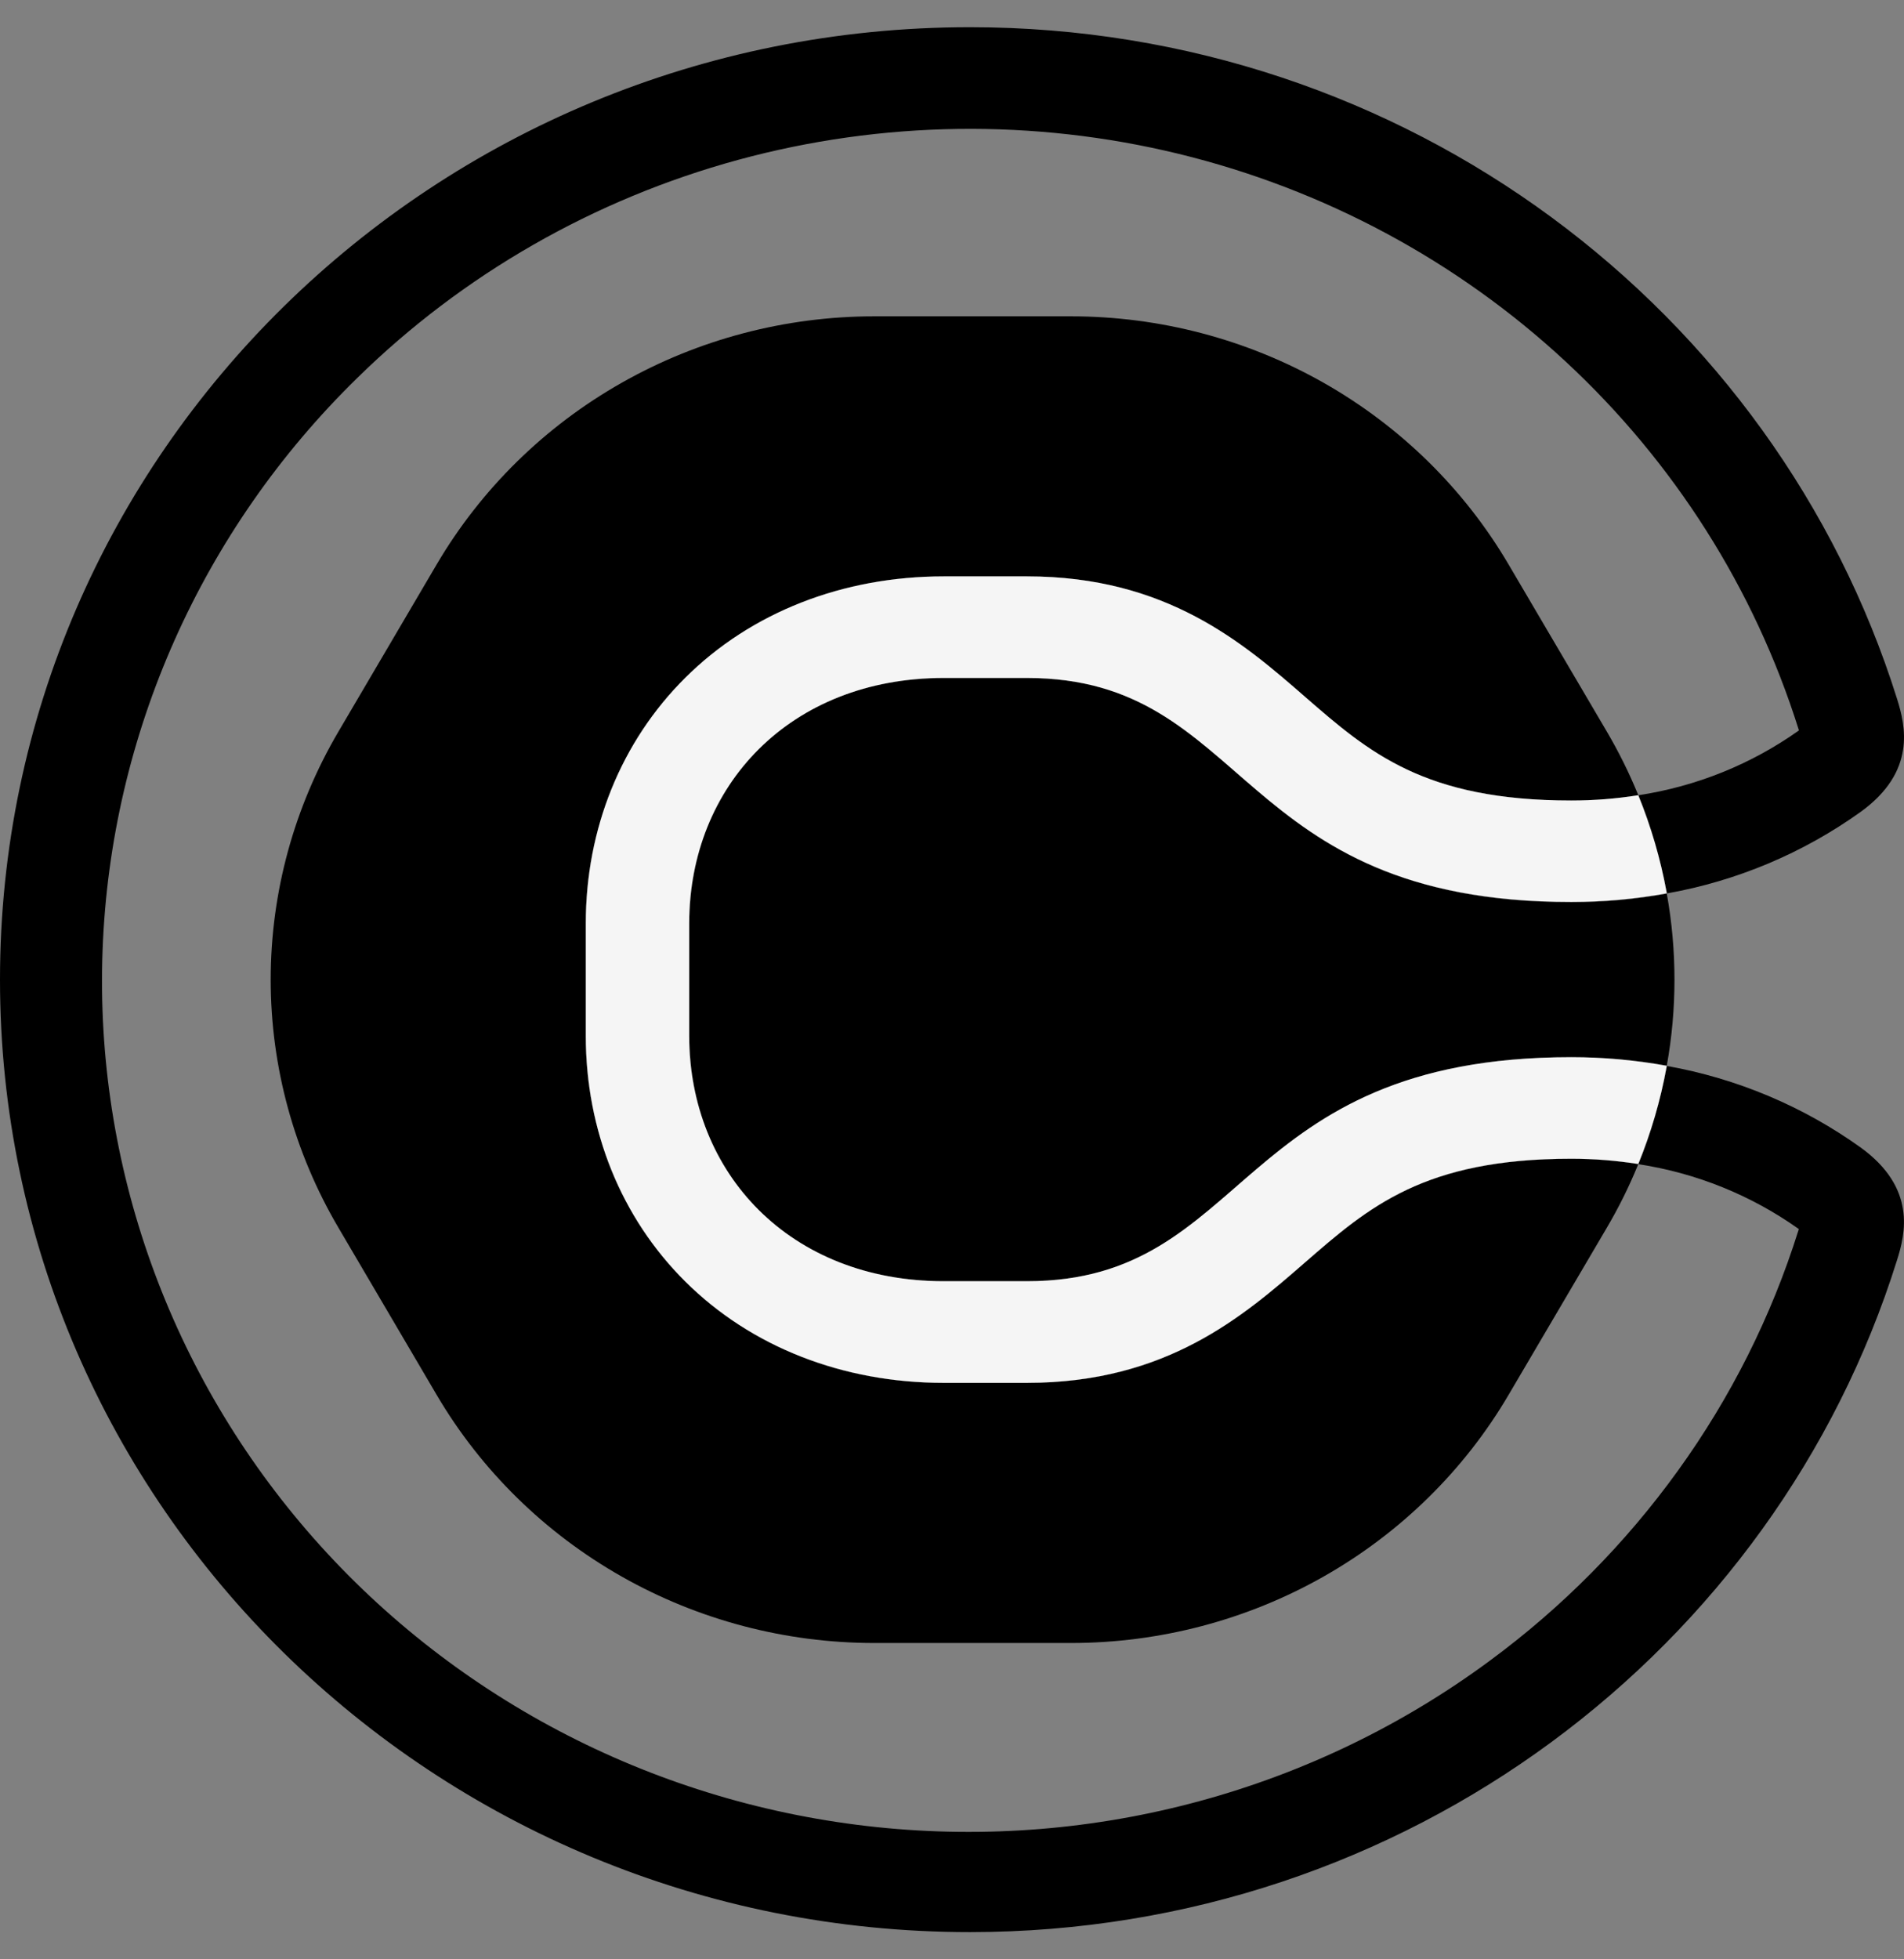
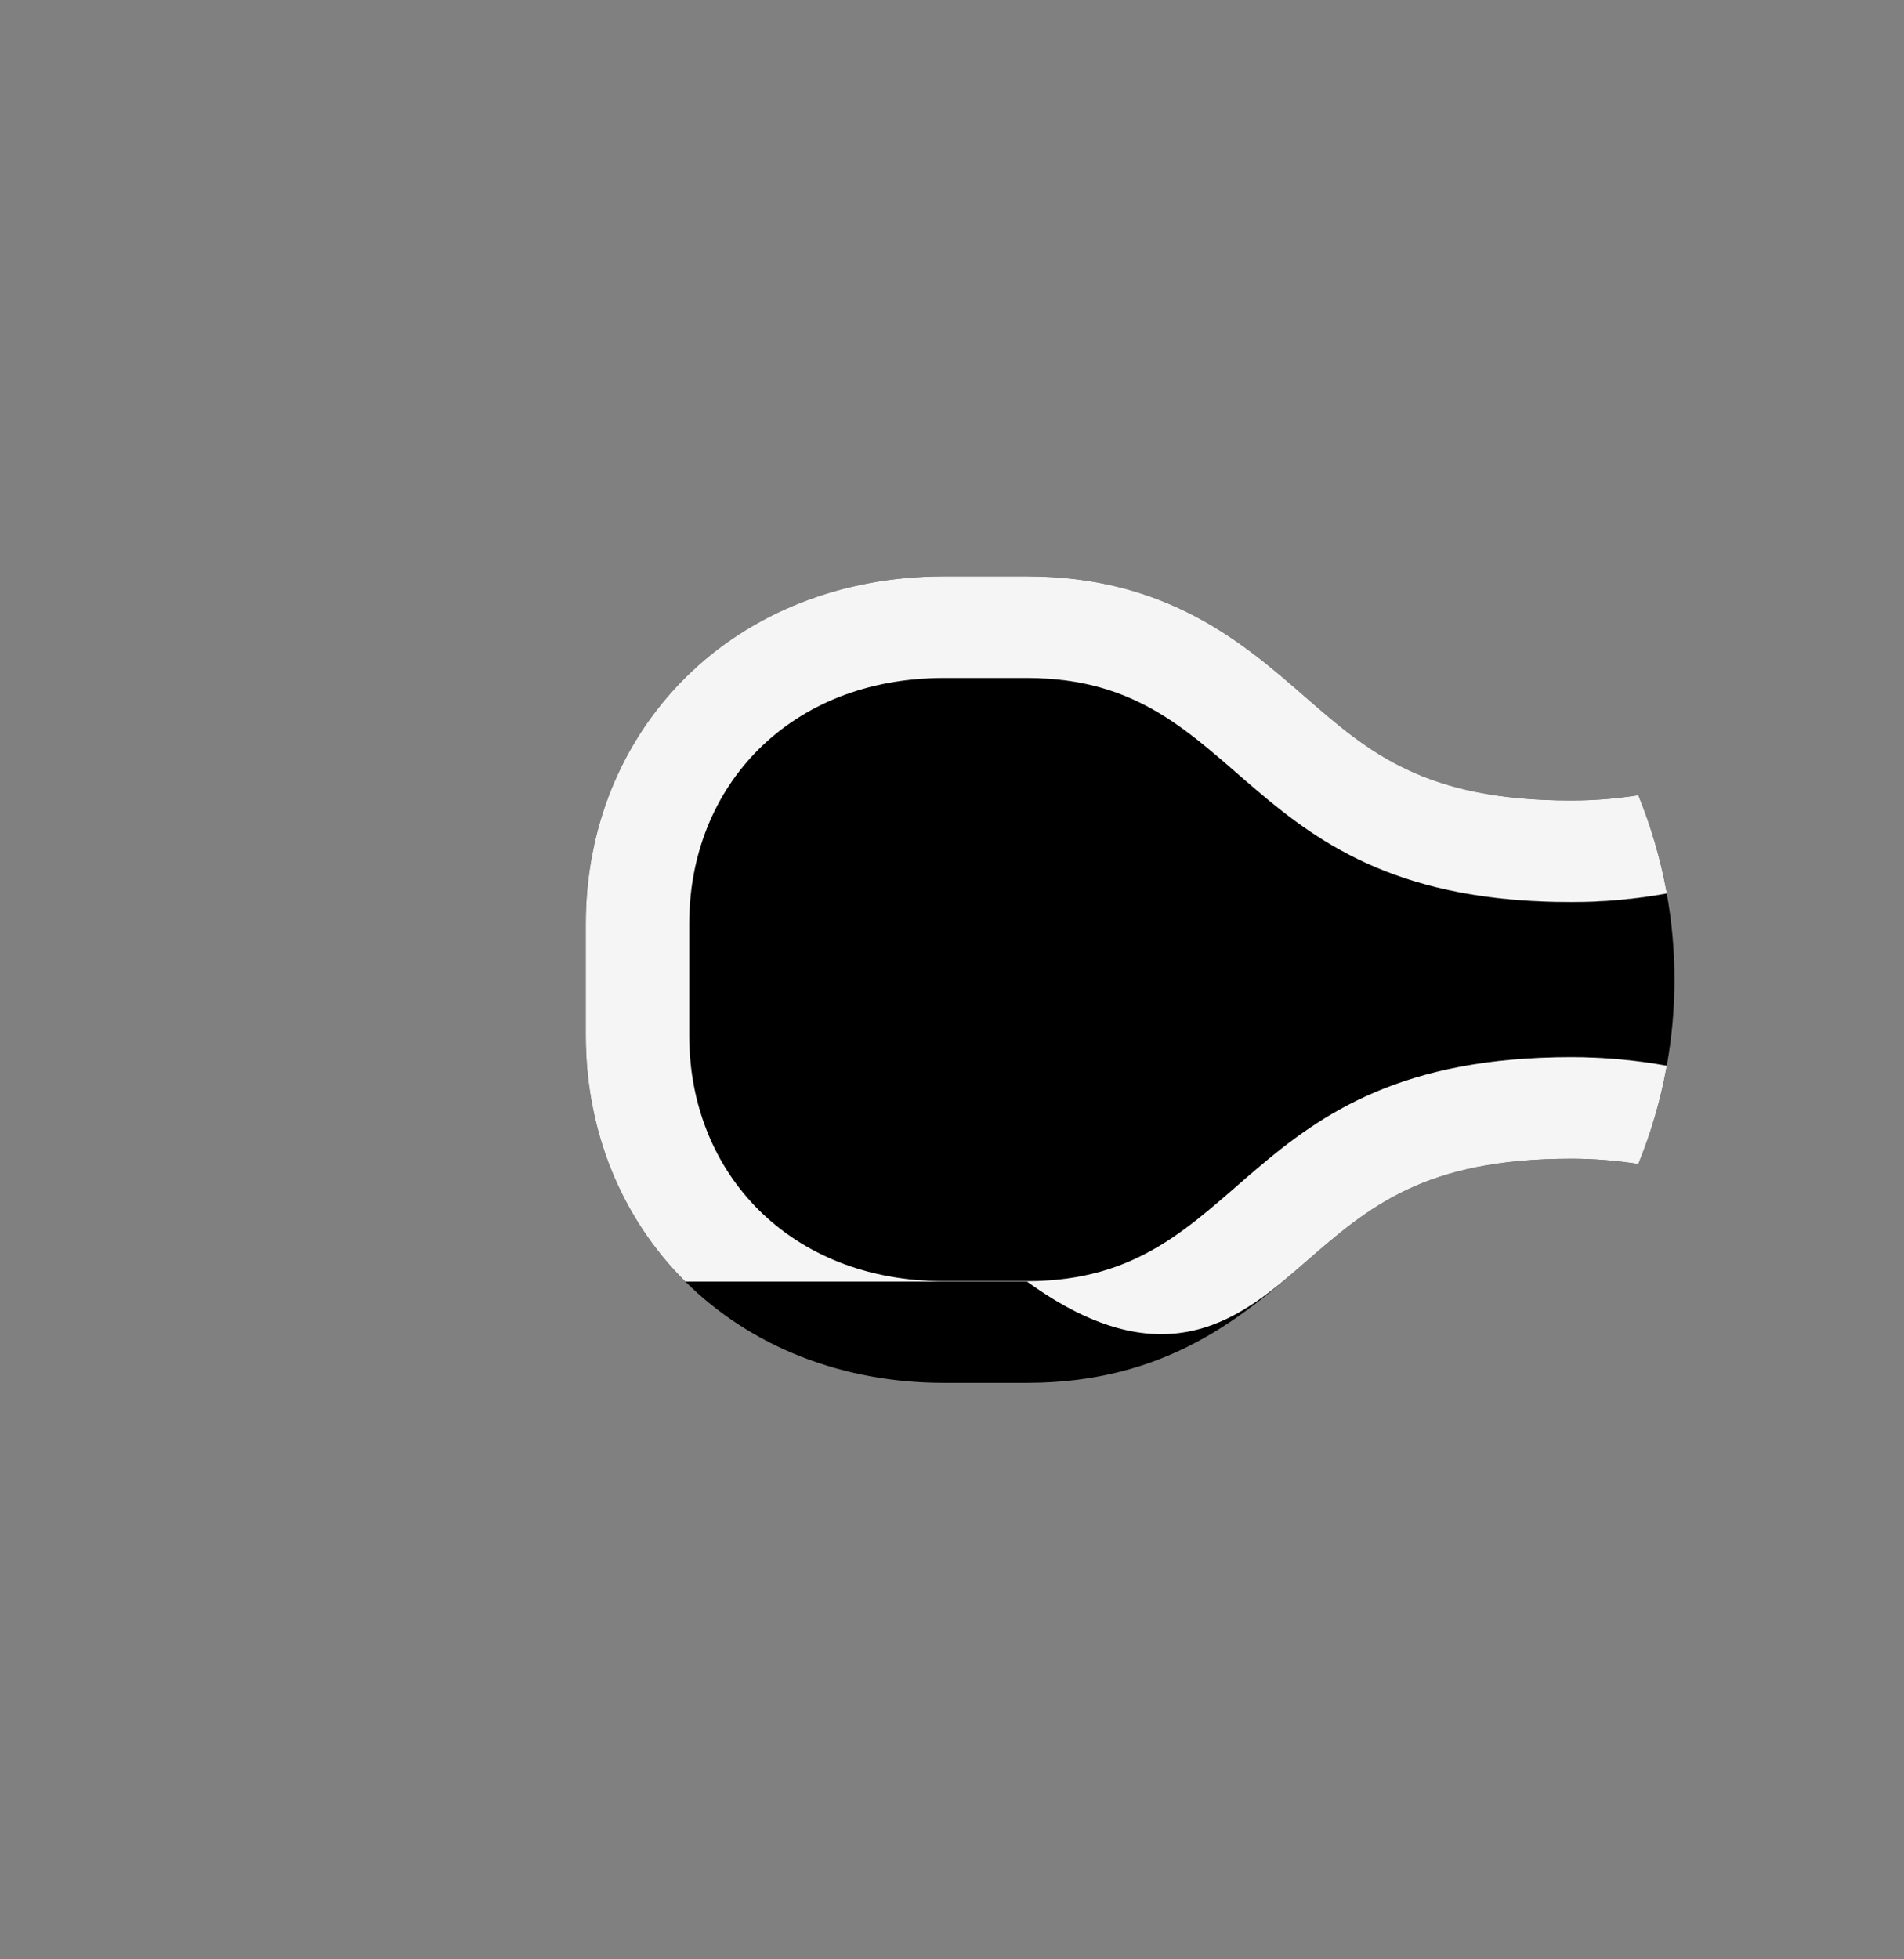
<svg xmlns="http://www.w3.org/2000/svg" width="35" height="36" viewBox="0 0 35 36" fill="none">
  <rect x="0" y="0" width="35" height="36" fill="#808080" stroke="none" />
-   <path d="M23.99 23.196C22.858 24.182 21.447 25.409 18.879 25.409H17.348C15.492 25.409 13.805 24.748 12.598 23.548C11.418 22.376 10.768 20.771 10.768 19.029V16.971C10.768 15.229 11.418 13.624 12.598 12.453C13.805 11.252 15.492 10.591 17.348 10.591H18.879C21.447 10.591 22.857 11.818 23.99 12.804C25.165 13.826 26.18 14.709 28.884 14.709C29.297 14.709 29.708 14.677 30.115 14.612C30.115 14.604 30.11 14.597 30.107 14.589C29.945 14.195 29.755 13.812 29.538 13.443L27.73 10.369C26.915 8.983 25.742 7.833 24.331 7.033C22.919 6.233 21.317 5.812 19.687 5.812H16.071C14.441 5.812 12.839 6.233 11.428 7.033C10.016 7.833 8.844 8.983 8.028 10.369L6.221 13.443C5.406 14.829 4.976 16.4 4.976 18C4.976 19.6 5.406 21.172 6.221 22.557L8.028 25.631C8.844 27.017 10.016 28.167 11.428 28.967C12.839 29.767 14.441 30.188 16.071 30.188H19.687C21.317 30.188 22.919 29.767 24.331 28.967C25.742 28.167 26.915 27.017 27.73 25.631L29.538 22.557C29.755 22.189 29.945 21.805 30.107 21.411C30.107 21.403 30.113 21.396 30.115 21.388C29.708 21.323 29.297 21.291 28.884 21.291C26.18 21.291 25.165 22.174 23.99 23.196Z" fill="black" />
  <path d="M18.879 12.456H17.348C14.524 12.456 12.669 14.435 12.669 16.969V19.028C12.669 21.562 14.524 23.542 17.348 23.542H18.879C22.994 23.542 22.674 19.426 28.884 19.426C29.473 19.425 30.06 19.478 30.639 19.583C30.828 18.536 30.828 17.465 30.639 16.417C30.06 16.523 29.473 16.576 28.884 16.575C22.672 16.575 22.994 12.456 18.879 12.456Z" fill="black" />
-   <path d="M34.209 21.088C33.15 20.328 31.93 19.815 30.639 19.585C30.639 19.596 30.636 19.606 30.634 19.616C30.523 20.223 30.349 20.818 30.115 21.39C31.181 21.552 32.193 21.961 33.066 22.582C33.066 22.591 33.061 22.6 33.058 22.61C32.563 24.188 31.815 25.678 30.842 27.025C29.88 28.359 28.712 29.538 27.38 30.518C24.156 32.899 20.132 33.99 16.12 33.571C12.109 33.153 8.408 31.256 5.766 28.264C3.124 25.271 1.737 21.406 1.886 17.449C2.035 13.492 3.707 9.738 6.567 6.945C8.509 5.04 10.92 3.66 13.566 2.938C16.212 2.217 19.003 2.179 21.668 2.827C24.333 3.476 26.783 4.79 28.778 6.641C30.774 8.492 32.249 10.818 33.06 13.393C33.063 13.402 33.066 13.411 33.068 13.421C32.194 14.042 31.182 14.45 30.115 14.612C30.349 15.185 30.523 15.78 30.635 16.387C30.635 16.397 30.635 16.407 30.639 16.416C31.93 16.187 33.15 15.673 34.209 14.913C35.226 14.175 35.029 13.34 34.874 12.846C32.632 5.695 25.849 0.5 17.83 0.5C7.983 0.5 0 8.335 0 18C0 27.664 7.983 35.5 17.83 35.5C25.849 35.5 32.632 30.305 34.871 23.156C35.029 22.662 35.226 21.827 34.209 21.088Z" fill="black" />
  <path d="M30.116 14.611C29.708 14.676 29.297 14.708 28.884 14.708C26.18 14.708 25.165 13.825 23.99 12.803C22.858 11.817 21.447 10.59 18.879 10.59H17.348C15.492 10.59 13.805 11.252 12.598 12.452C11.418 13.624 10.768 15.228 10.768 16.97V19.029C10.768 20.77 11.418 22.375 12.598 23.547C13.805 24.747 15.492 25.408 17.348 25.408H18.879C21.447 25.408 22.857 24.181 23.99 23.195C25.165 22.173 26.18 21.29 28.884 21.29C29.297 21.29 29.708 21.323 30.116 21.387C30.349 20.814 30.523 20.22 30.634 19.613C30.634 19.603 30.638 19.592 30.639 19.582C30.06 19.477 29.473 19.424 28.884 19.424C22.672 19.424 22.994 23.54 18.879 23.54H17.348C14.524 23.54 12.669 21.561 12.669 19.027V16.971C12.669 14.436 14.524 12.457 17.348 12.457H18.879C22.994 12.457 22.674 16.573 28.884 16.573C29.473 16.573 30.06 16.52 30.639 16.415C30.639 16.405 30.639 16.396 30.635 16.386C30.523 15.779 30.349 15.184 30.116 14.611Z" fill="black" />
-   <path d="M30.116 14.611C29.708 14.676 29.297 14.708 28.884 14.708C26.18 14.708 25.165 13.825 23.99 12.803C22.858 11.817 21.447 10.59 18.879 10.59H17.348C15.492 10.59 13.805 11.252 12.598 12.452C11.418 13.624 10.768 15.228 10.768 16.97V19.029C10.768 20.77 11.418 22.375 12.598 23.547C13.805 24.747 15.492 25.408 17.348 25.408H18.879C21.447 25.408 22.857 24.181 23.99 23.195C25.165 22.173 26.18 21.29 28.884 21.29C29.297 21.29 29.708 21.323 30.116 21.387C30.349 20.814 30.523 20.22 30.634 19.613C30.634 19.603 30.638 19.592 30.639 19.582C30.06 19.477 29.473 19.424 28.884 19.424C22.672 19.424 22.994 23.54 18.879 23.54H17.348C14.524 23.54 12.669 21.561 12.669 19.027V16.971C12.669 14.436 14.524 12.457 17.348 12.457H18.879C22.994 12.457 22.674 16.573 28.884 16.573C29.473 16.573 30.06 16.52 30.639 16.415C30.639 16.405 30.639 16.396 30.635 16.386C30.523 15.779 30.349 15.184 30.116 14.611Z" fill="#F5F5F5" />
+   <path d="M30.116 14.611C29.708 14.676 29.297 14.708 28.884 14.708C26.18 14.708 25.165 13.825 23.99 12.803C22.858 11.817 21.447 10.59 18.879 10.59H17.348C15.492 10.59 13.805 11.252 12.598 12.452C11.418 13.624 10.768 15.228 10.768 16.97V19.029C10.768 20.77 11.418 22.375 12.598 23.547H18.879C21.447 25.408 22.857 24.181 23.99 23.195C25.165 22.173 26.18 21.29 28.884 21.29C29.297 21.29 29.708 21.323 30.116 21.387C30.349 20.814 30.523 20.22 30.634 19.613C30.634 19.603 30.638 19.592 30.639 19.582C30.06 19.477 29.473 19.424 28.884 19.424C22.672 19.424 22.994 23.54 18.879 23.54H17.348C14.524 23.54 12.669 21.561 12.669 19.027V16.971C12.669 14.436 14.524 12.457 17.348 12.457H18.879C22.994 12.457 22.674 16.573 28.884 16.573C29.473 16.573 30.06 16.52 30.639 16.415C30.639 16.405 30.639 16.396 30.635 16.386C30.523 15.779 30.349 15.184 30.116 14.611Z" fill="#F5F5F5" />
</svg>